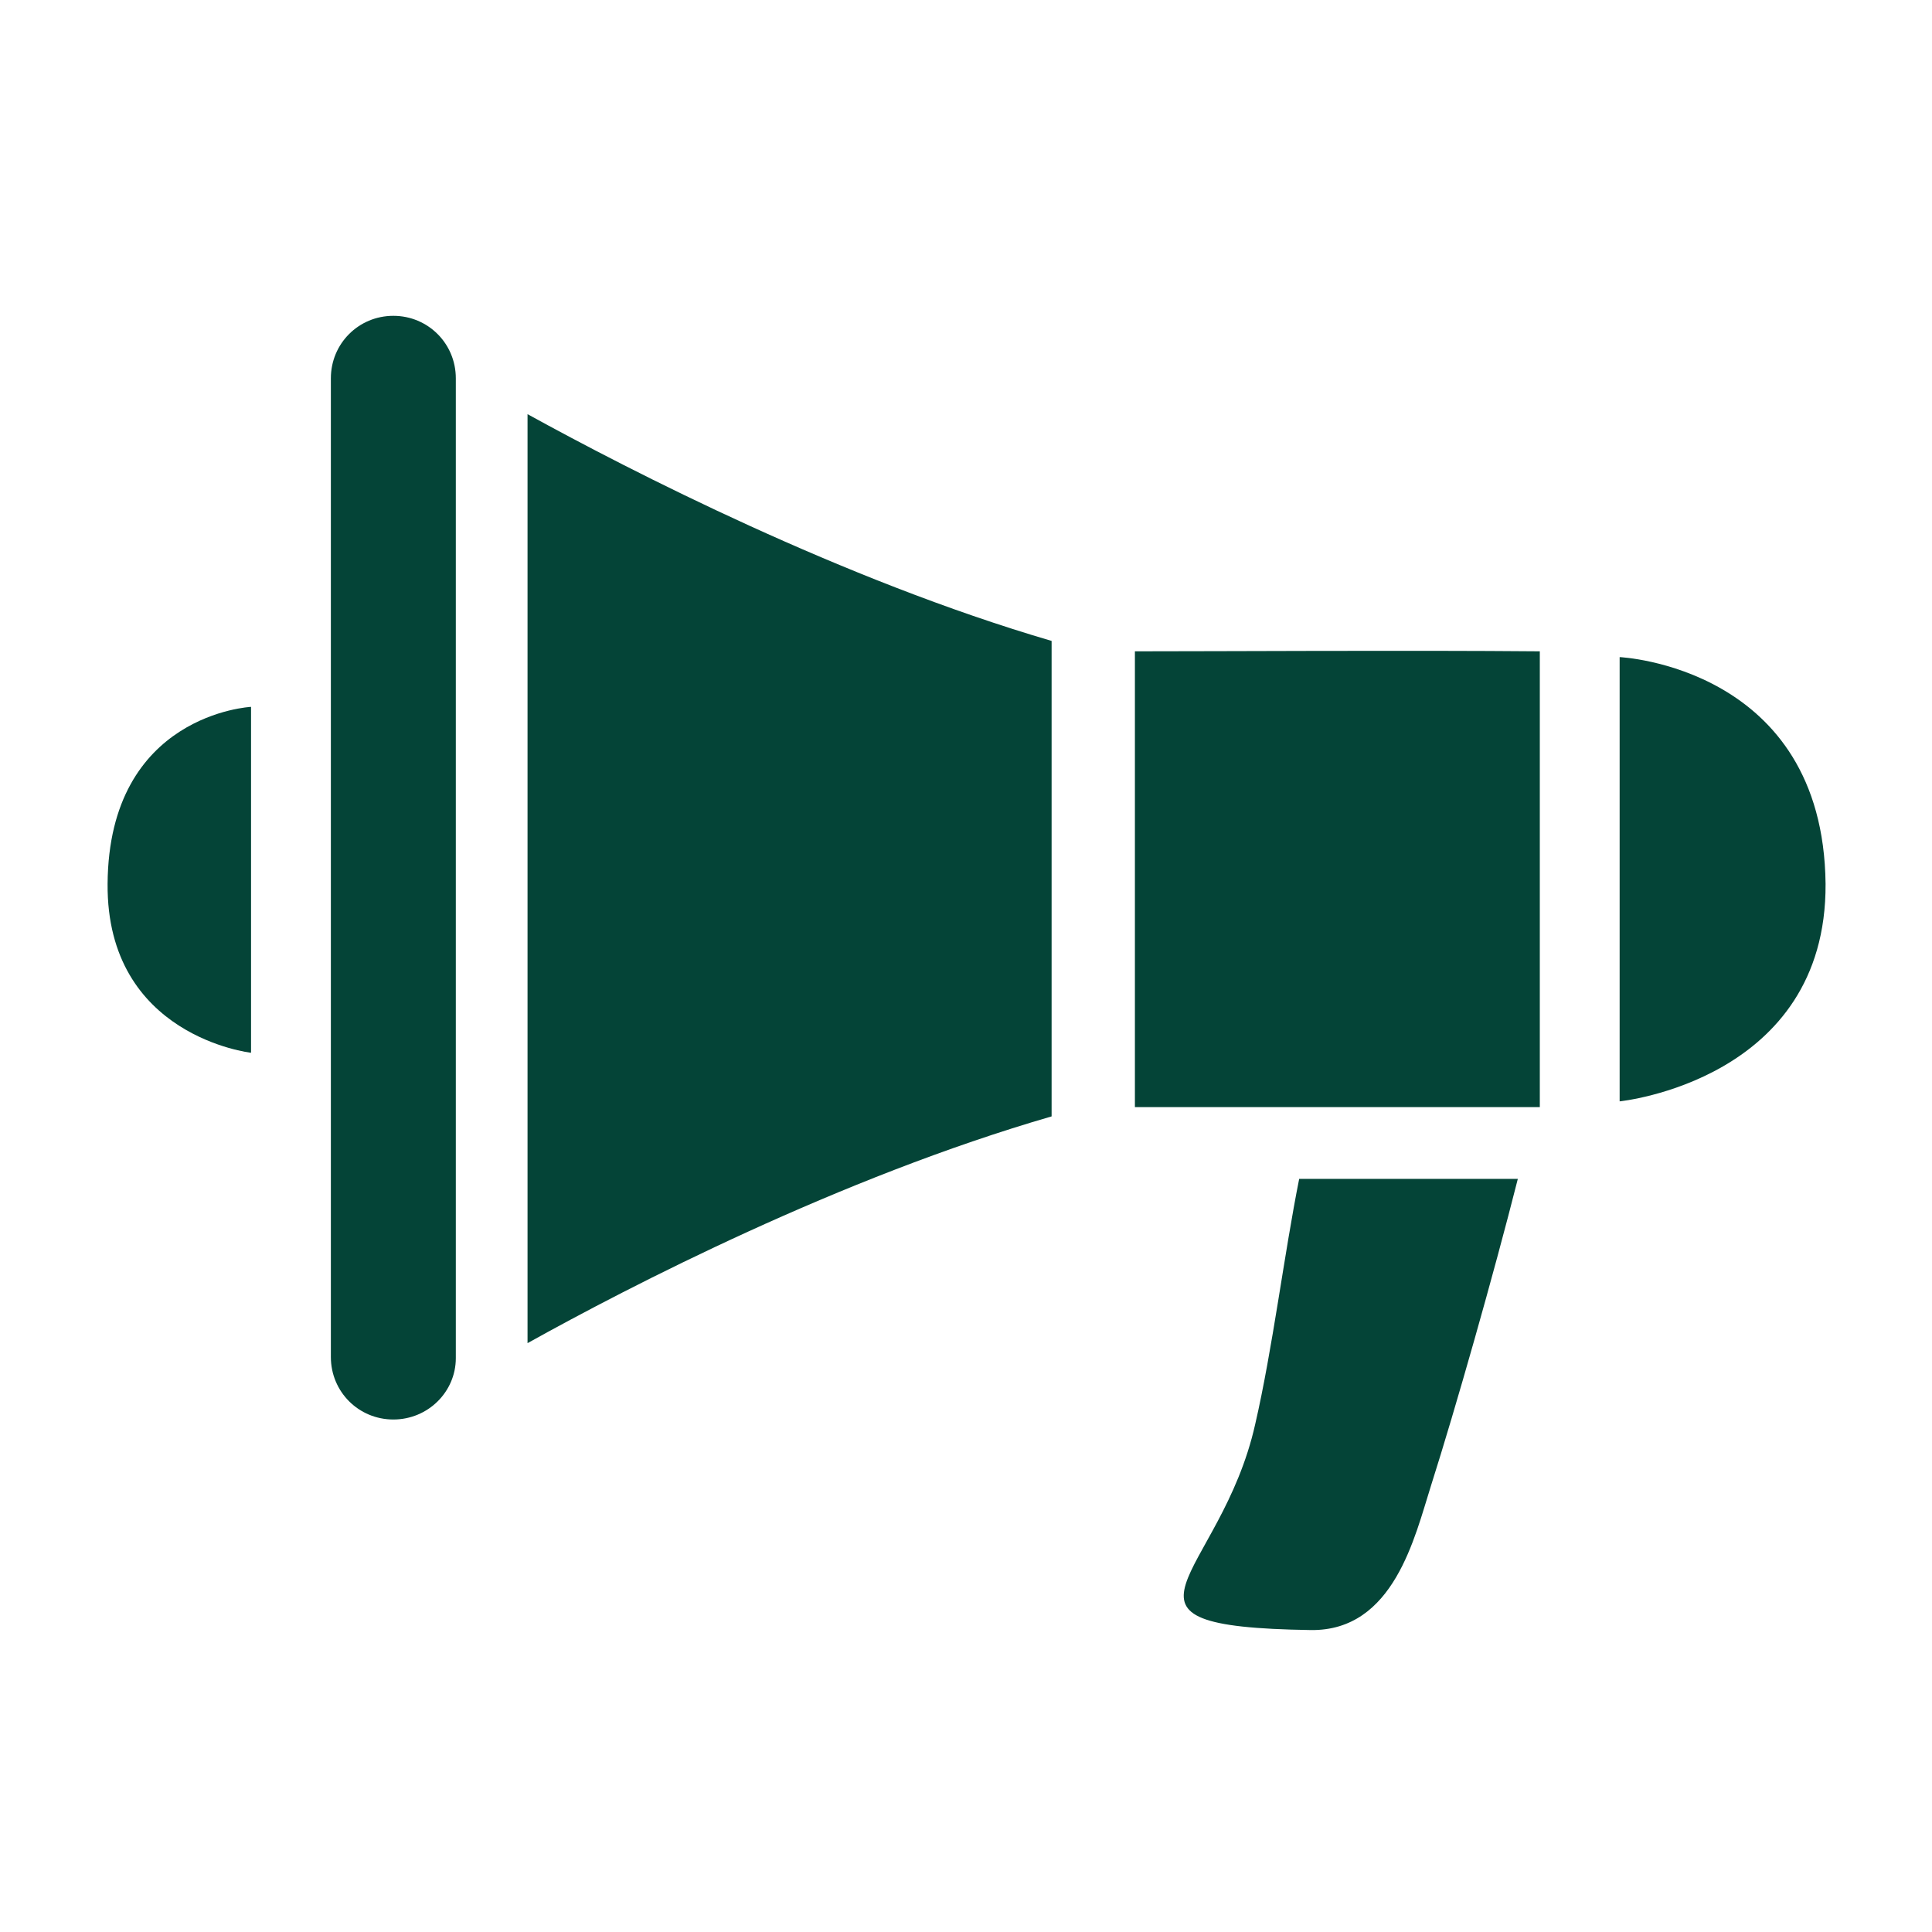
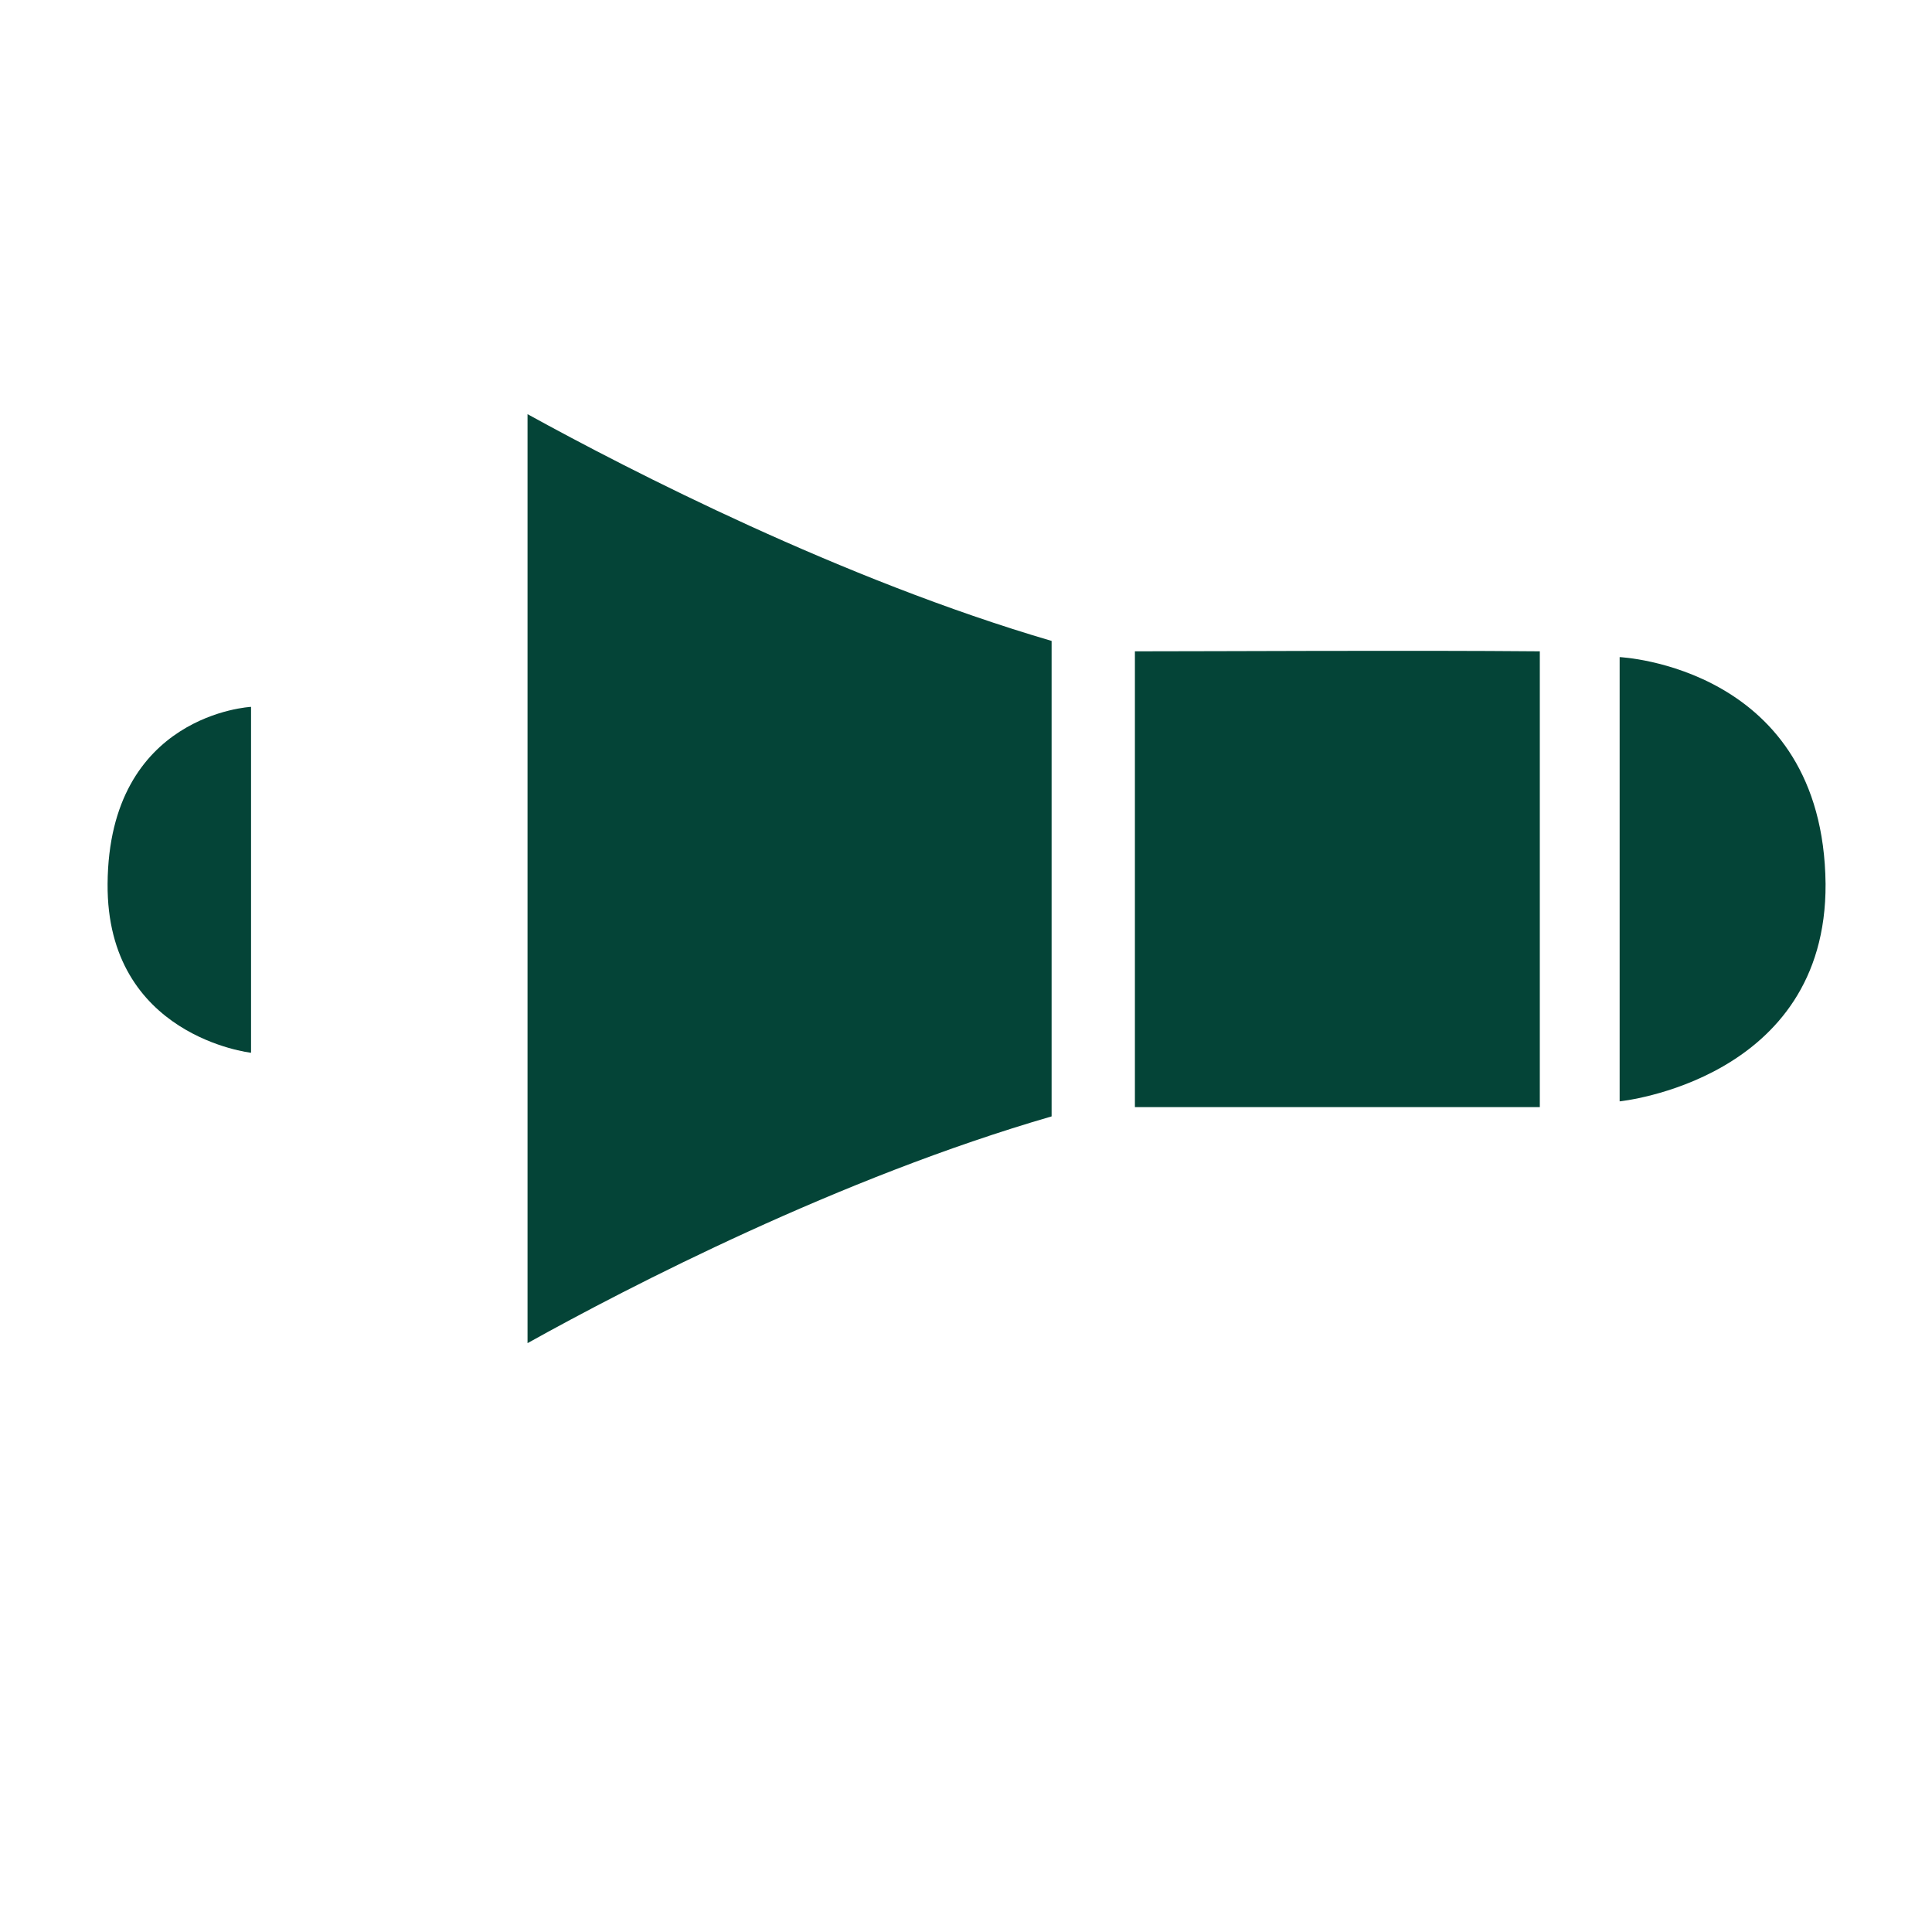
<svg xmlns="http://www.w3.org/2000/svg" version="1.1" id="Calque_1" x="0px" y="0px" viewBox="0 0 167 167" style="enable-background:new 0 0 167 167;" xml:space="preserve">
  <style type="text/css">
	.st0{fill:#044437;}
</style>
  <g>
-     <path class="st0" d="M140,95.2c0,0,17.9-1.8,17.8-18.8C157.6,57.6,140,56.8,140,56.8V95.2z" />
+     <path class="st0" d="M140,95.2c0,0,17.9-1.8,17.8-18.8C157.6,57.6,140,56.8,140,56.8V95.2" />
    <path class="st0" d="M21.7,91c0,0-12.5-1.4-12.4-14.6c0.1-14.7,12.4-15.3,12.4-15.3V91z" />
    <path class="st0" d="M45.6,35.8v80.3c8.8-4.9,27-14.3,45.3-19.6V55.4C72.8,50.1,54.5,40.7,45.6,35.8z" />
    <path class="st0" d="M98.1,56.3v39.4c7.4,0,23.4,0,35,0V56.3C121.8,56.2,105.6,56.3,98.1,56.3z" />
-     <path class="st0" d="M112.3,101.9c-1.3,6.5-2.3,14.7-3.8,21.2c-3,13.4-14.6,17.5,4.8,17.8c7.2,0.1,9-8.1,10.4-12.5   c2.1-6.6,5.4-18.2,7.5-26.5H112.3z" />
-     <path class="st0" d="M34,122.7c-3,0-5.4-2.4-5.4-5.4V32.7c0-3,2.4-5.4,5.4-5.4s5.4,2.4,5.4,5.4v84.7C39.4,120.3,37,122.7,34,122.7z   " />
  </g>
</svg>